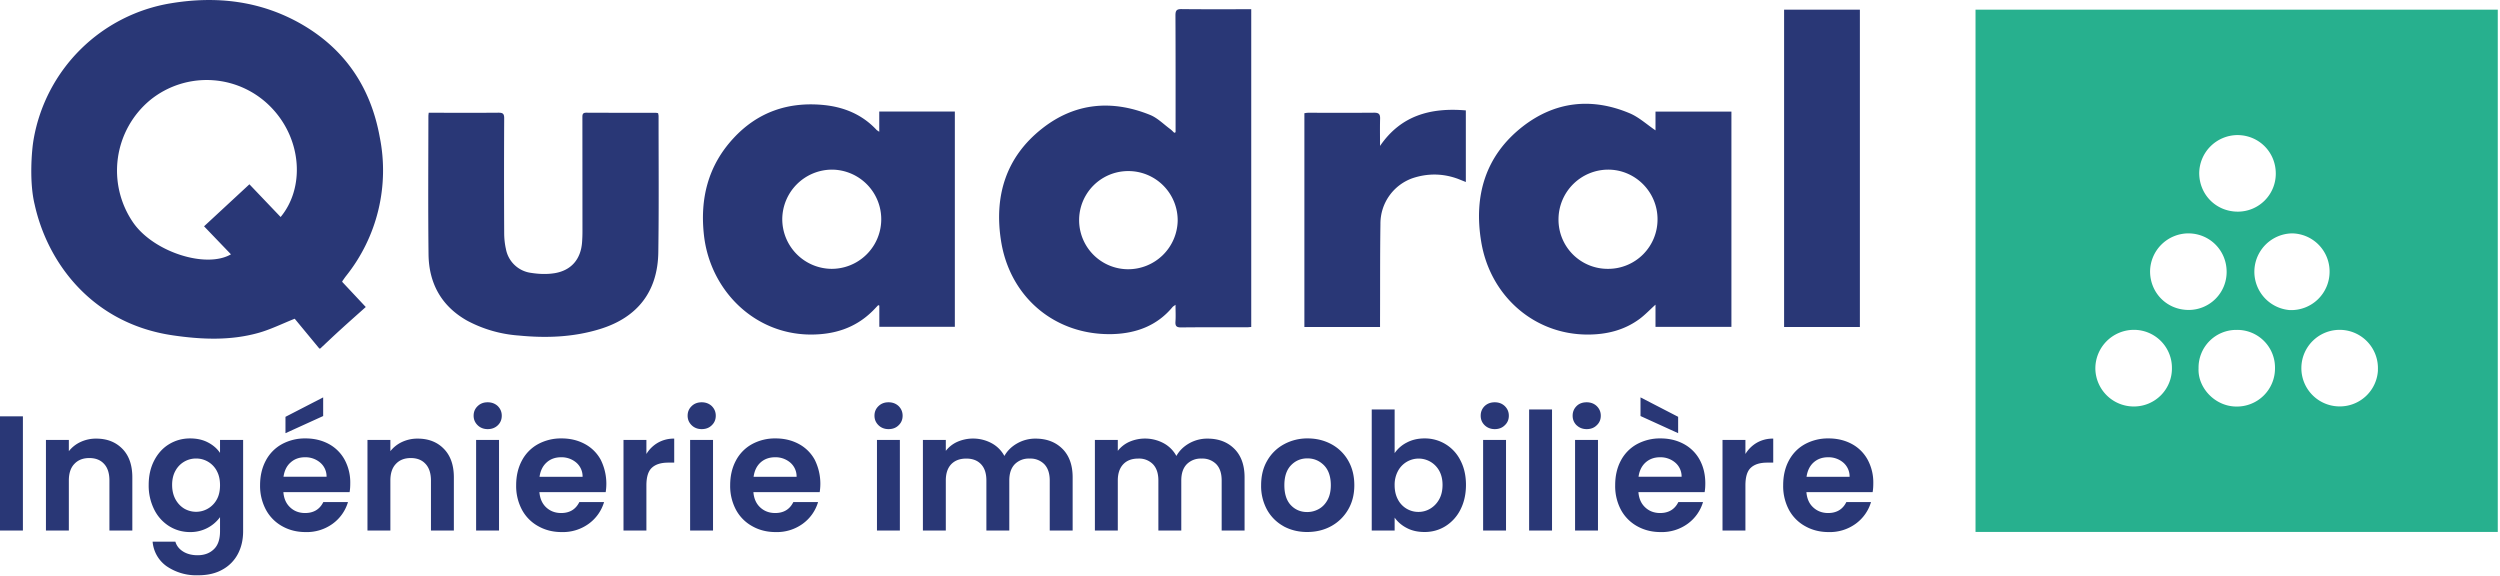
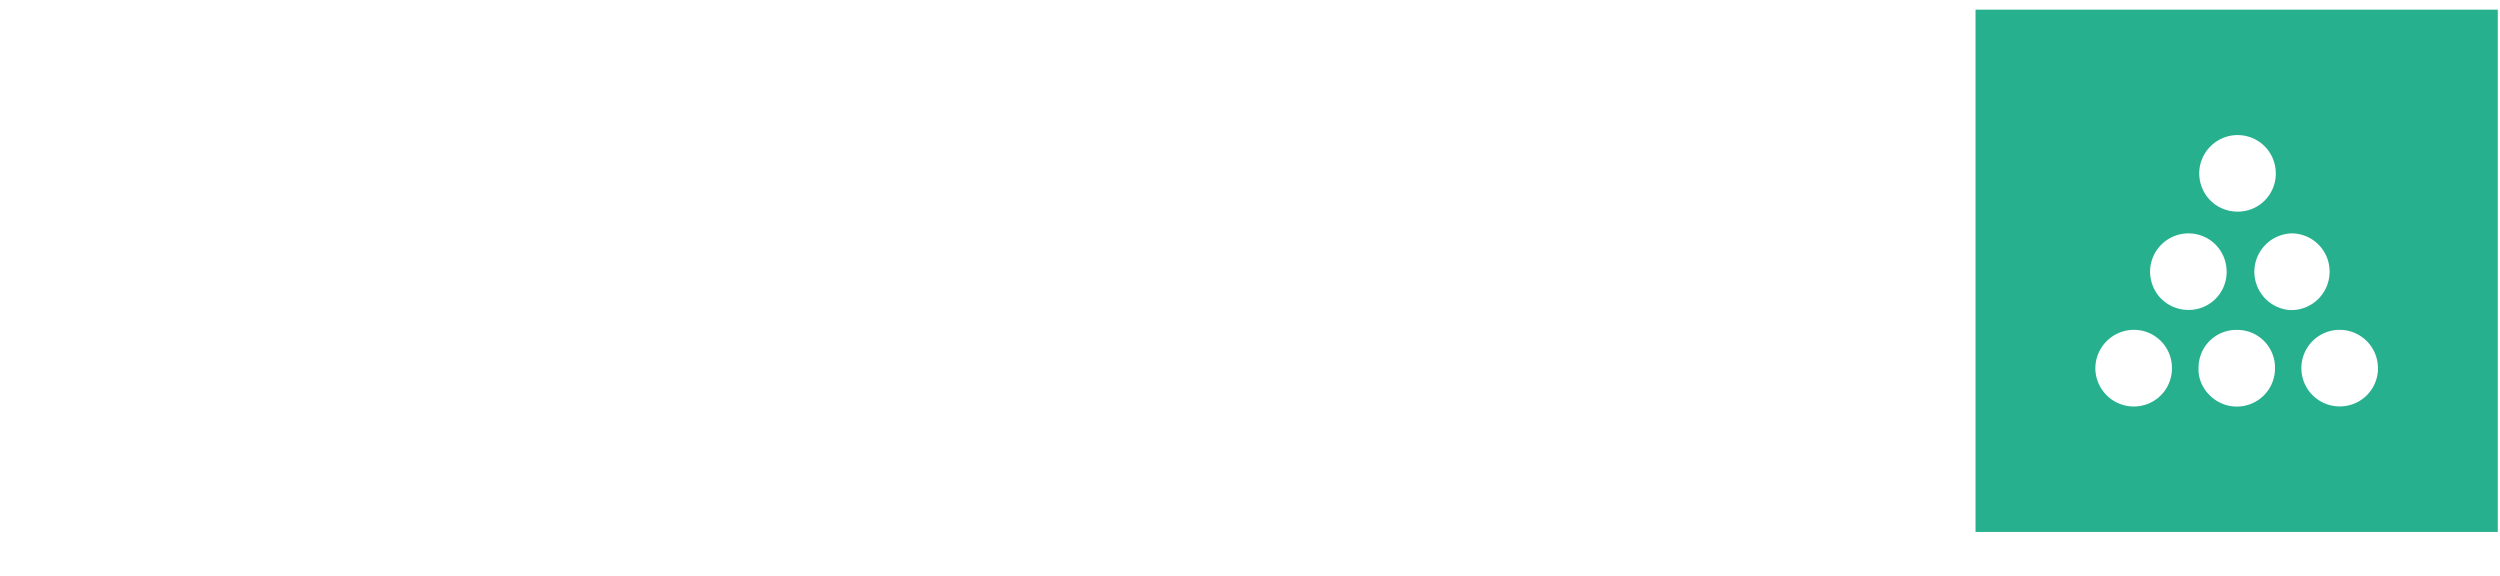
<svg xmlns="http://www.w3.org/2000/svg" xml:space="preserve" width="382" height="88" viewBox="0 0 382 88">
  <path fill="#27B08E" d="M363.35 56.57a5.83 5.83 0 0 1-5.9 5.53 5.85 5.85 0 1 1 5.89-5.53m-7.38-15.07a5.86 5.86 0 0 1-6.09 5.88 5.87 5.87 0 0 1 .34-11.72 5.82 5.82 0 0 1 5.75 5.84m-8.22-14.98a5.8 5.8 0 0 1-5.8 5.82c-3.32 0-5.9-2.6-5.9-5.91a5.88 5.88 0 0 1 5.83-5.79c3.28 0 5.87 2.6 5.87 5.88m-13.38 9.14c3.28 0 5.87 2.6 5.87 5.88a5.8 5.8 0 0 1-5.8 5.82c-3.32 0-5.9-2.6-5.9-5.91a5.88 5.88 0 0 1 5.83-5.79m-8.34 14.74a5.8 5.8 0 0 1 5.85 5.84 5.8 5.8 0 0 1-5.76 5.87 5.87 5.87 0 0 1-5.94-5.82 5.9 5.9 0 0 1 5.85-5.89m9.92 5.88a5.76 5.76 0 0 1 5.81-5.87 5.76 5.76 0 0 1 5.87 5.84 5.82 5.82 0 0 1-5.9 5.87c-3.28-.01-5.92-2.88-5.78-5.84m45.72-54.8h-79.8v79.8h79.8V1.49z" />
-   <path fill="#293776" d="m31.18 34.58 6.93-6.42 4.77 5c3.68-4.44 3.28-11.75-1.32-16.62a13.7 13.7 0 0 0-18.59-1.27 14 14 0 0 0-2.62 18.74c3.1 4.48 11.12 7.07 14.94 4.85l-4.11-4.28M5.15 21.22A25.48 25.48 0 0 1 26.12.5C33-.64 39.66.1 45.82 3.55c6.8 3.83 10.81 9.71 12.2 17.37a25.85 25.85 0 0 1-5.15 21.26c-.19.24-.36.5-.54.75-.04.06-.04.15-.04.14l3.6 3.84c-1.24 1.11-2.57 2.28-3.87 3.47-1.04.94-2.05 1.91-3.08 2.87h-.15l-3.76-4.55c-1.98.79-3.72 1.66-5.56 2.17-4.3 1.2-8.68 1.01-13.06.37C14.09 49.44 7.27 40.18 5.3 31.27c-.85-3.42-.47-8.32-.15-10.05M172.33 41.14a7.57 7.57 0 0 0 7.62-7.4 7.53 7.53 0 0 0-7.5-7.6 7.5 7.5 0 1 0-.12 15m7.3-20.93v-.82c0-5.68.01-11.36-.02-17.04 0-.73.17-.97.93-.96 3.27.04 6.53.02 9.8.02h.85v48.55c-.24.02-.47.05-.7.05-3.33 0-6.68-.02-10.02.02-.69 0-.9-.2-.86-.87.06-.81.01-1.62.01-2.59-.23.18-.37.24-.45.34-2.39 2.88-5.6 4.04-9.19 4.14-8.7.22-15.66-5.58-17.02-14.24-1.07-6.81.71-12.77 6.24-17.14 5-3.96 10.68-4.49 16.56-2.1 1.12.46 2.05 1.42 3.06 2.16.22.16.4.37.61.56l.2-.08M253.27 33.49c0-4.16-3.4-7.57-7.54-7.57a7.61 7.61 0 0 0-7.59 7.53 7.51 7.51 0 0 0 7.56 7.63 7.54 7.54 0 0 0 7.57-7.6m-.31-13.56v-2.87h11.6v32.9h-11.6v-3.4c-.85.77-1.57 1.53-2.39 2.15-2.38 1.77-5.11 2.43-8.04 2.42-8.16-.03-14.84-5.93-16.2-14.17-1.16-6.98.6-13.14 6.34-17.62 4.96-3.85 10.56-4.46 16.35-2.02 1.4.59 2.6 1.7 3.94 2.61M119.53 33.48a7.6 7.6 0 0 0 7.52 7.6 7.58 7.58 0 0 0 .05-15.16 7.62 7.62 0 0 0-7.57 7.56m14.82-13.34v-3.1h11.55v32.9h-11.54v-3.25l-.17-.06c-.33.34-.64.69-.98 1.01-2.63 2.54-5.84 3.5-9.42 3.48-8.63-.07-15.27-6.84-16.22-15.13-.64-5.6.61-10.65 4.48-14.84 3.71-4.03 8.4-5.64 13.84-5.1 3.12.32 5.86 1.46 8.04 3.79.06.07.15.11.42.3M65.5 17.23h1.02c3.21 0 6.43.02 9.64-.01.67 0 .88.15.88.85-.03 5.84-.03 11.67 0 17.51 0 .81.08 1.65.26 2.44a4.5 4.5 0 0 0 3.88 3.68c1.15.18 2.37.23 3.51.05 2.58-.4 4.06-2.13 4.25-4.73.04-.54.06-1.08.06-1.62l-.01-17.43c0-.43 0-.75.59-.75 3.54.02 7.1.01 10.64.02.1 0 .2.03.34.05.02.15.07.3.07.44 0 6.94.06 13.89-.04 20.83-.09 6-3.19 9.97-8.95 11.73-4.04 1.24-8.18 1.39-12.36.98a19.65 19.65 0 0 1-7.93-2.29c-3.93-2.23-5.83-5.72-5.87-10.16-.08-7.01-.03-14.03-.02-21.05 0-.15.02-.3.05-.54M210.87 22.3c3.22-4.71 7.8-5.88 13.11-5.43v10.94l-1.2-.48c-2.31-.85-4.65-.87-6.95-.1a7.36 7.36 0 0 0-4.9 7c-.07 4.95-.04 9.91-.06 14.87v.87h-11.56V17.3c.17-.02.36-.07.56-.07 3.37 0 6.73.02 10.1-.01.72 0 .93.23.91.93-.04 1.38-.01 2.76-.01 4.14M272.61 1.48h11.58v48.49h-11.58zM0 63.62h3.5v17.45H0zM18.7 68.58c1.02 1.04 1.52 2.5 1.52 4.36v8.13h-3.5v-7.65c0-1.1-.27-1.95-.82-2.54-.55-.6-1.3-.89-2.25-.89-.97 0-1.73.3-2.29.9-.56.58-.84 1.43-.84 2.53v7.65h-3.5V67.22h3.5v1.72a4.88 4.88 0 0 1 1.8-1.41 5.52 5.52 0 0 1 2.38-.51c1.65 0 2.98.52 4 1.56M31.77 67.6c.79.41 1.4.94 1.85 1.6v-1.98h3.53v13.95c0 1.28-.26 2.43-.78 3.43a5.77 5.77 0 0 1-2.32 2.4c-1.03.6-2.28.9-3.75.9a8.02 8.02 0 0 1-4.84-1.38 5.1 5.1 0 0 1-2.14-3.75h3.48c.18.63.58 1.13 1.19 1.51.6.37 1.34.56 2.2.56 1.02 0 1.85-.3 2.48-.91.64-.6.95-1.53.95-2.76v-2.15a5.57 5.57 0 0 1-4.57 2.28c-1.17 0-2.23-.3-3.2-.9a6.27 6.27 0 0 1-2.29-2.55 8.14 8.14 0 0 1-.84-3.76c0-1.4.28-2.64.84-3.72s1.32-1.92 2.28-2.5 2.03-.88 3.2-.88c1.04 0 1.95.2 2.73.61m1.36 4.36a3.55 3.55 0 0 0-3.18-1.9 3.55 3.55 0 0 0-3.14 1.87c-.34.6-.51 1.33-.51 2.16 0 .84.17 1.57.51 2.2.34.62.8 1.1 1.35 1.43a3.6 3.6 0 0 0 4.96-1.39c.34-.6.5-1.34.5-2.19s-.16-1.58-.5-2.19M53.42 75.2H43.3c.08 1 .43 1.77 1.05 2.34.61.57 1.37.85 2.27.85 1.3 0 2.23-.56 2.78-1.67h3.77a6.3 6.3 0 0 1-2.3 3.28 6.71 6.71 0 0 1-4.17 1.3c-1.34 0-2.53-.3-3.59-.9a6.28 6.28 0 0 1-2.47-2.5 7.7 7.7 0 0 1-.9-3.76c0-1.43.3-2.69.88-3.77a6.11 6.11 0 0 1 2.45-2.5 7.36 7.36 0 0 1 3.63-.88c1.31 0 2.5.29 3.54.85a6 6 0 0 1 2.42 2.41 7.3 7.3 0 0 1 .86 3.6c0 .5-.03.94-.1 1.34m-3.52-2.35a2.77 2.77 0 0 0-.98-2.16 3.46 3.46 0 0 0-2.32-.81c-.87 0-1.6.26-2.19.79-.6.52-.95 1.25-1.09 2.18h6.58zm-.52-9.27-5.76 2.62v-2.5l5.76-2.97v2.85zM67.82 68.58c1.02 1.04 1.53 2.5 1.53 4.36v8.13h-3.5v-7.65c0-1.1-.28-1.95-.83-2.54-.55-.6-1.3-.89-2.25-.89-.96 0-1.73.3-2.28.9-.56.58-.84 1.43-.84 2.53v7.65h-3.5V67.22h3.5v1.72a4.88 4.88 0 0 1 1.79-1.41 5.53 5.53 0 0 1 2.38-.51c1.65 0 2.99.52 4 1.56M72.99 64.98c-.41-.4-.62-.88-.62-1.46s.2-1.07.62-1.47.92-.58 1.53-.58c.62 0 1.13.2 1.54.58.4.4.61.89.61 1.47s-.2 1.07-.6 1.46c-.42.4-.93.59-1.55.59-.61 0-1.13-.2-1.53-.59m3.26 16.09h-3.5V67.22h3.5v13.85zM92.55 75.2H82.42c.09 1 .44 1.78 1.05 2.34.62.57 1.38.85 2.28.85 1.3 0 2.22-.56 2.77-1.67h3.78A6.3 6.3 0 0 1 90 80a6.71 6.71 0 0 1-4.18 1.3c-1.33 0-2.52-.3-3.58-.9a6.22 6.22 0 0 1-2.48-2.5 7.7 7.7 0 0 1-.89-3.76c0-1.43.3-2.69.88-3.77a6.1 6.1 0 0 1 2.45-2.5 7.33 7.33 0 0 1 3.62-.88c1.32 0 2.5.29 3.54.85a5.96 5.96 0 0 1 2.43 2.41 8.22 8.22 0 0 1 .76 4.94m-3.53-2.35a2.78 2.78 0 0 0-.97-2.16 3.46 3.46 0 0 0-2.33-.81c-.86 0-1.6.26-2.18.78-.6.53-.96 1.26-1.1 2.2h6.58zM100.54 67.64a4.89 4.89 0 0 1 2.48-.62v3.67h-.92c-1.1 0-1.93.26-2.49.78-.56.51-.84 1.41-.84 2.7v6.9h-3.5V67.22h3.5v2.15a4.93 4.93 0 0 1 1.77-1.73M105.69 64.98c-.41-.4-.62-.88-.62-1.46s.2-1.07.62-1.47c.4-.39.92-.58 1.53-.58.62 0 1.13.2 1.54.58.4.4.61.89.61 1.47s-.2 1.07-.61 1.46c-.4.4-.92.59-1.54.59-.61 0-1.13-.2-1.53-.59m3.26 16.09h-3.5V67.22h3.5v13.85zM125.25 75.2h-10.13c.08 1 .44 1.78 1.05 2.34.62.57 1.38.85 2.28.85 1.3 0 2.22-.56 2.77-1.67H125a6.3 6.3 0 0 1-2.3 3.28 6.71 6.71 0 0 1-4.18 1.3c-1.33 0-2.53-.3-3.58-.9a6.22 6.22 0 0 1-2.48-2.5 7.7 7.7 0 0 1-.89-3.76c0-1.43.3-2.69.88-3.77a6.1 6.1 0 0 1 2.45-2.5 7.33 7.33 0 0 1 3.62-.88c1.32 0 2.5.29 3.54.85a5.96 5.96 0 0 1 2.43 2.41 8.22 8.22 0 0 1 .76 4.94m-3.53-2.35a2.78 2.78 0 0 0-.97-2.16 3.46 3.46 0 0 0-2.33-.81c-.86 0-1.6.26-2.19.78-.59.53-.95 1.26-1.08 2.2h6.57zM134.24 64.98c-.41-.4-.62-.88-.62-1.46s.2-1.07.62-1.47.92-.58 1.53-.58c.62 0 1.13.2 1.54.58.4.4.61.89.61 1.47s-.2 1.07-.61 1.46c-.4.4-.92.59-1.54.59-.61 0-1.13-.2-1.53-.59m3.26 16.09H134V67.22h3.5v13.85zM162.34 68.58c1.04 1.04 1.56 2.5 1.56 4.36v8.13h-3.5v-7.65c0-1.09-.28-1.91-.83-2.49a2.96 2.96 0 0 0-2.25-.86 3 3 0 0 0-2.26.86c-.56.58-.84 1.4-.84 2.49v7.65h-3.5v-7.65c0-1.09-.27-1.91-.82-2.49s-1.3-.86-2.25-.86c-.97 0-1.73.28-2.3.86-.55.58-.83 1.4-.83 2.49v7.65h-3.5V67.22h3.5v1.67a4.64 4.64 0 0 1 1.74-1.37 6.01 6.01 0 0 1 5.24.19 4.8 4.8 0 0 1 1.97 1.96c.45-.8 1.1-1.44 1.97-1.93a5.6 5.6 0 0 1 2.78-.72c1.7 0 3.07.52 4.12 1.56M188.61 68.58c1.04 1.04 1.56 2.5 1.56 4.36v8.13h-3.5v-7.65c0-1.09-.27-1.91-.82-2.49a2.96 2.96 0 0 0-2.25-.86 3 3 0 0 0-2.26.86c-.56.58-.84 1.4-.84 2.49v7.65H177v-7.65c0-1.09-.28-1.91-.83-2.49a2.96 2.96 0 0 0-2.25-.86c-.96 0-1.73.28-2.28.86s-.84 1.4-.84 2.49v7.65h-3.5V67.22h3.5v1.67a4.66 4.66 0 0 1 1.74-1.37 6.02 6.02 0 0 1 5.24.19 4.8 4.8 0 0 1 1.97 1.96c.45-.8 1.1-1.44 1.96-1.93a5.6 5.6 0 0 1 2.79-.72c1.7 0 3.07.52 4.11 1.56M196.12 80.4a6.42 6.42 0 0 1-2.51-2.5 7.53 7.53 0 0 1-.91-3.76c0-1.42.3-2.67.93-3.75a6.5 6.5 0 0 1 2.57-2.51 7.43 7.43 0 0 1 3.62-.89c1.33 0 2.54.3 3.63.89a6.5 6.5 0 0 1 2.56 2.51c.62 1.08.93 2.33.93 3.75s-.32 2.67-.96 3.75a6.7 6.7 0 0 1-2.6 2.52c-1.09.59-2.3.88-3.66.88-1.33 0-2.53-.3-3.6-.88m5.39-2.63c.56-.31 1-.77 1.34-1.39.33-.61.5-1.36.5-2.25 0-1.31-.35-2.33-1.04-3.04-.7-.7-1.54-1.06-2.54-1.06s-1.84.36-2.51 1.06c-.68.71-1.01 1.73-1.01 3.04s.32 2.33.98 3.04c.66.7 1.5 1.06 2.5 1.06.63 0 1.22-.15 1.78-.46M214.96 67.62c.79-.42 1.7-.63 2.71-.63a6.05 6.05 0 0 1 5.49 3.37c.56 1.07.84 2.32.84 3.73s-.28 2.67-.84 3.77a6.3 6.3 0 0 1-2.28 2.53c-.96.6-2.03.9-3.2.9-1.04 0-1.95-.2-2.72-.61-.78-.4-1.4-.94-1.86-1.59v1.98h-3.5v-18.5h3.5v6.67a4.98 4.98 0 0 1 1.86-1.62m4.95 4.31a3.58 3.58 0 0 0-6.3.04 4.42 4.42 0 0 0-.51 2.17c0 .84.17 1.56.5 2.18a3.5 3.5 0 0 0 3.15 1.9c.65 0 1.25-.17 1.8-.5s1.02-.81 1.36-1.43c.34-.61.51-1.35.51-2.2 0-.83-.17-1.55-.51-2.16M226.86 64.98c-.41-.4-.61-.88-.61-1.46s.2-1.07.6-1.47c.42-.39.93-.58 1.55-.58s1.13.2 1.53.58c.41.4.62.89.62 1.47s-.2 1.07-.62 1.46c-.4.4-.92.59-1.53.59s-1.13-.2-1.54-.59m3.26 16.09h-3.5V67.22h3.5v13.85zM233.65 62.57h3.5v18.5h-3.5zM240.9 64.98c-.4-.4-.6-.88-.6-1.46s.2-1.07.6-1.47.93-.58 1.55-.58c.61 0 1.13.2 1.53.58.41.4.62.89.62 1.47s-.2 1.07-.62 1.46c-.4.4-.92.59-1.53.59-.62 0-1.13-.2-1.54-.59m3.26 16.09h-3.5V67.22h3.5v13.85zM260.47 75.2h-10.12c.08 1 .43 1.77 1.05 2.34.61.57 1.37.85 2.27.85 1.3 0 2.23-.56 2.78-1.67h3.77a6.29 6.29 0 0 1-2.3 3.28 6.72 6.72 0 0 1-4.17 1.3c-1.34 0-2.53-.3-3.6-.9a6.27 6.27 0 0 1-2.47-2.5 7.7 7.7 0 0 1-.88-3.76c0-1.43.29-2.69.87-3.77a6.11 6.11 0 0 1 2.45-2.5 7.36 7.36 0 0 1 3.62-.88c1.32 0 2.5.29 3.54.85a5.98 5.98 0 0 1 2.43 2.41c.57 1.05.86 2.24.86 3.6 0 .5-.03.94-.1 1.34m-3.52-2.35a2.77 2.77 0 0 0-.98-2.16 3.46 3.46 0 0 0-2.32-.81c-.87 0-1.6.26-2.2.79-.58.52-.95 1.25-1.08 2.18h6.58zm-.53-9.15v2.5l-5.75-2.62v-2.85l5.75 2.97zM268.46 67.64a4.88 4.88 0 0 1 2.49-.62v3.67h-.93c-1.1 0-1.93.26-2.49.78-.56.51-.83 1.41-.83 2.7v6.9h-3.5V67.22h3.5v2.15a4.94 4.94 0 0 1 1.76-1.73M286.15 75.2h-10.13c.08 1 .43 1.78 1.05 2.34.62.57 1.38.85 2.27.85 1.3 0 2.23-.56 2.78-1.67h3.77a6.3 6.3 0 0 1-2.3 3.28 6.71 6.71 0 0 1-4.17 1.3c-1.33 0-2.53-.3-3.59-.9a6.23 6.23 0 0 1-2.48-2.5 7.69 7.69 0 0 1-.88-3.76c0-1.43.29-2.69.87-3.77s1.4-1.92 2.45-2.5a7.34 7.34 0 0 1 3.63-.88c1.31 0 2.5.29 3.54.85a5.96 5.96 0 0 1 2.42 2.41 7.3 7.3 0 0 1 .86 3.6c0 .5-.03.94-.1 1.34m-3.52-2.35a2.79 2.79 0 0 0-.97-2.16 3.46 3.46 0 0 0-2.33-.81c-.87 0-1.6.26-2.19.78s-.95 1.26-1.09 2.2h6.58z" />
</svg>